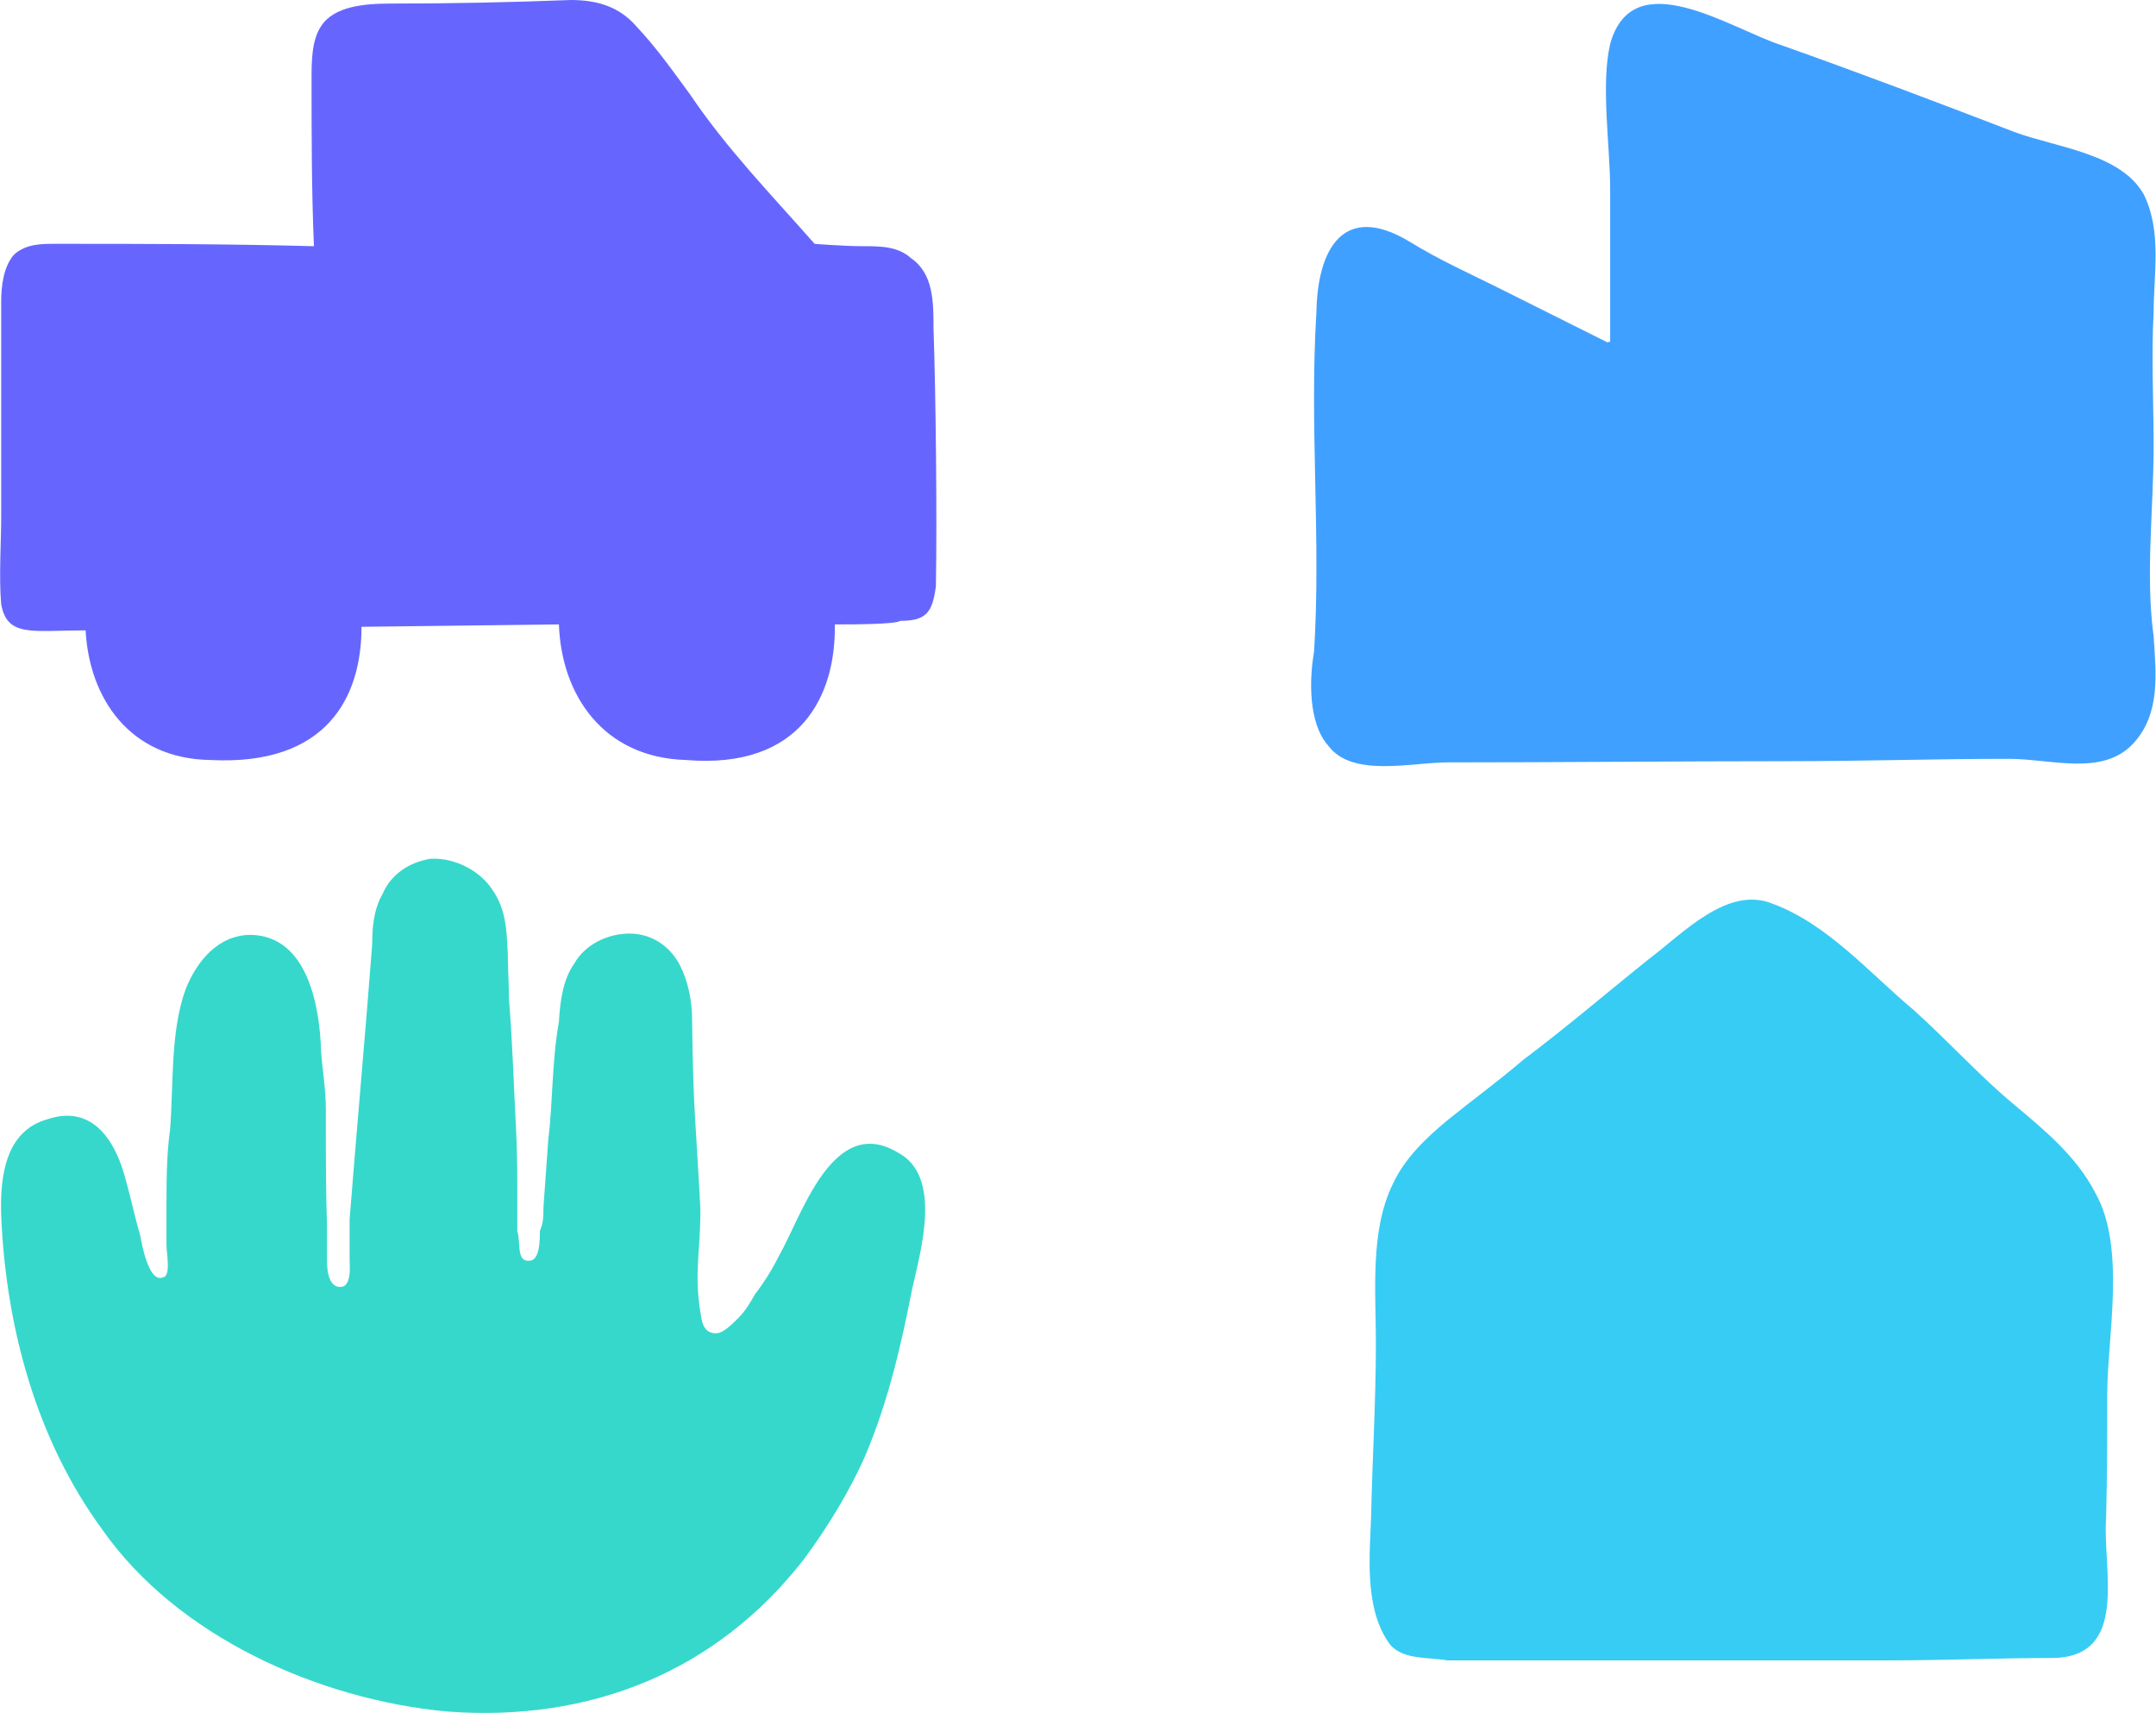
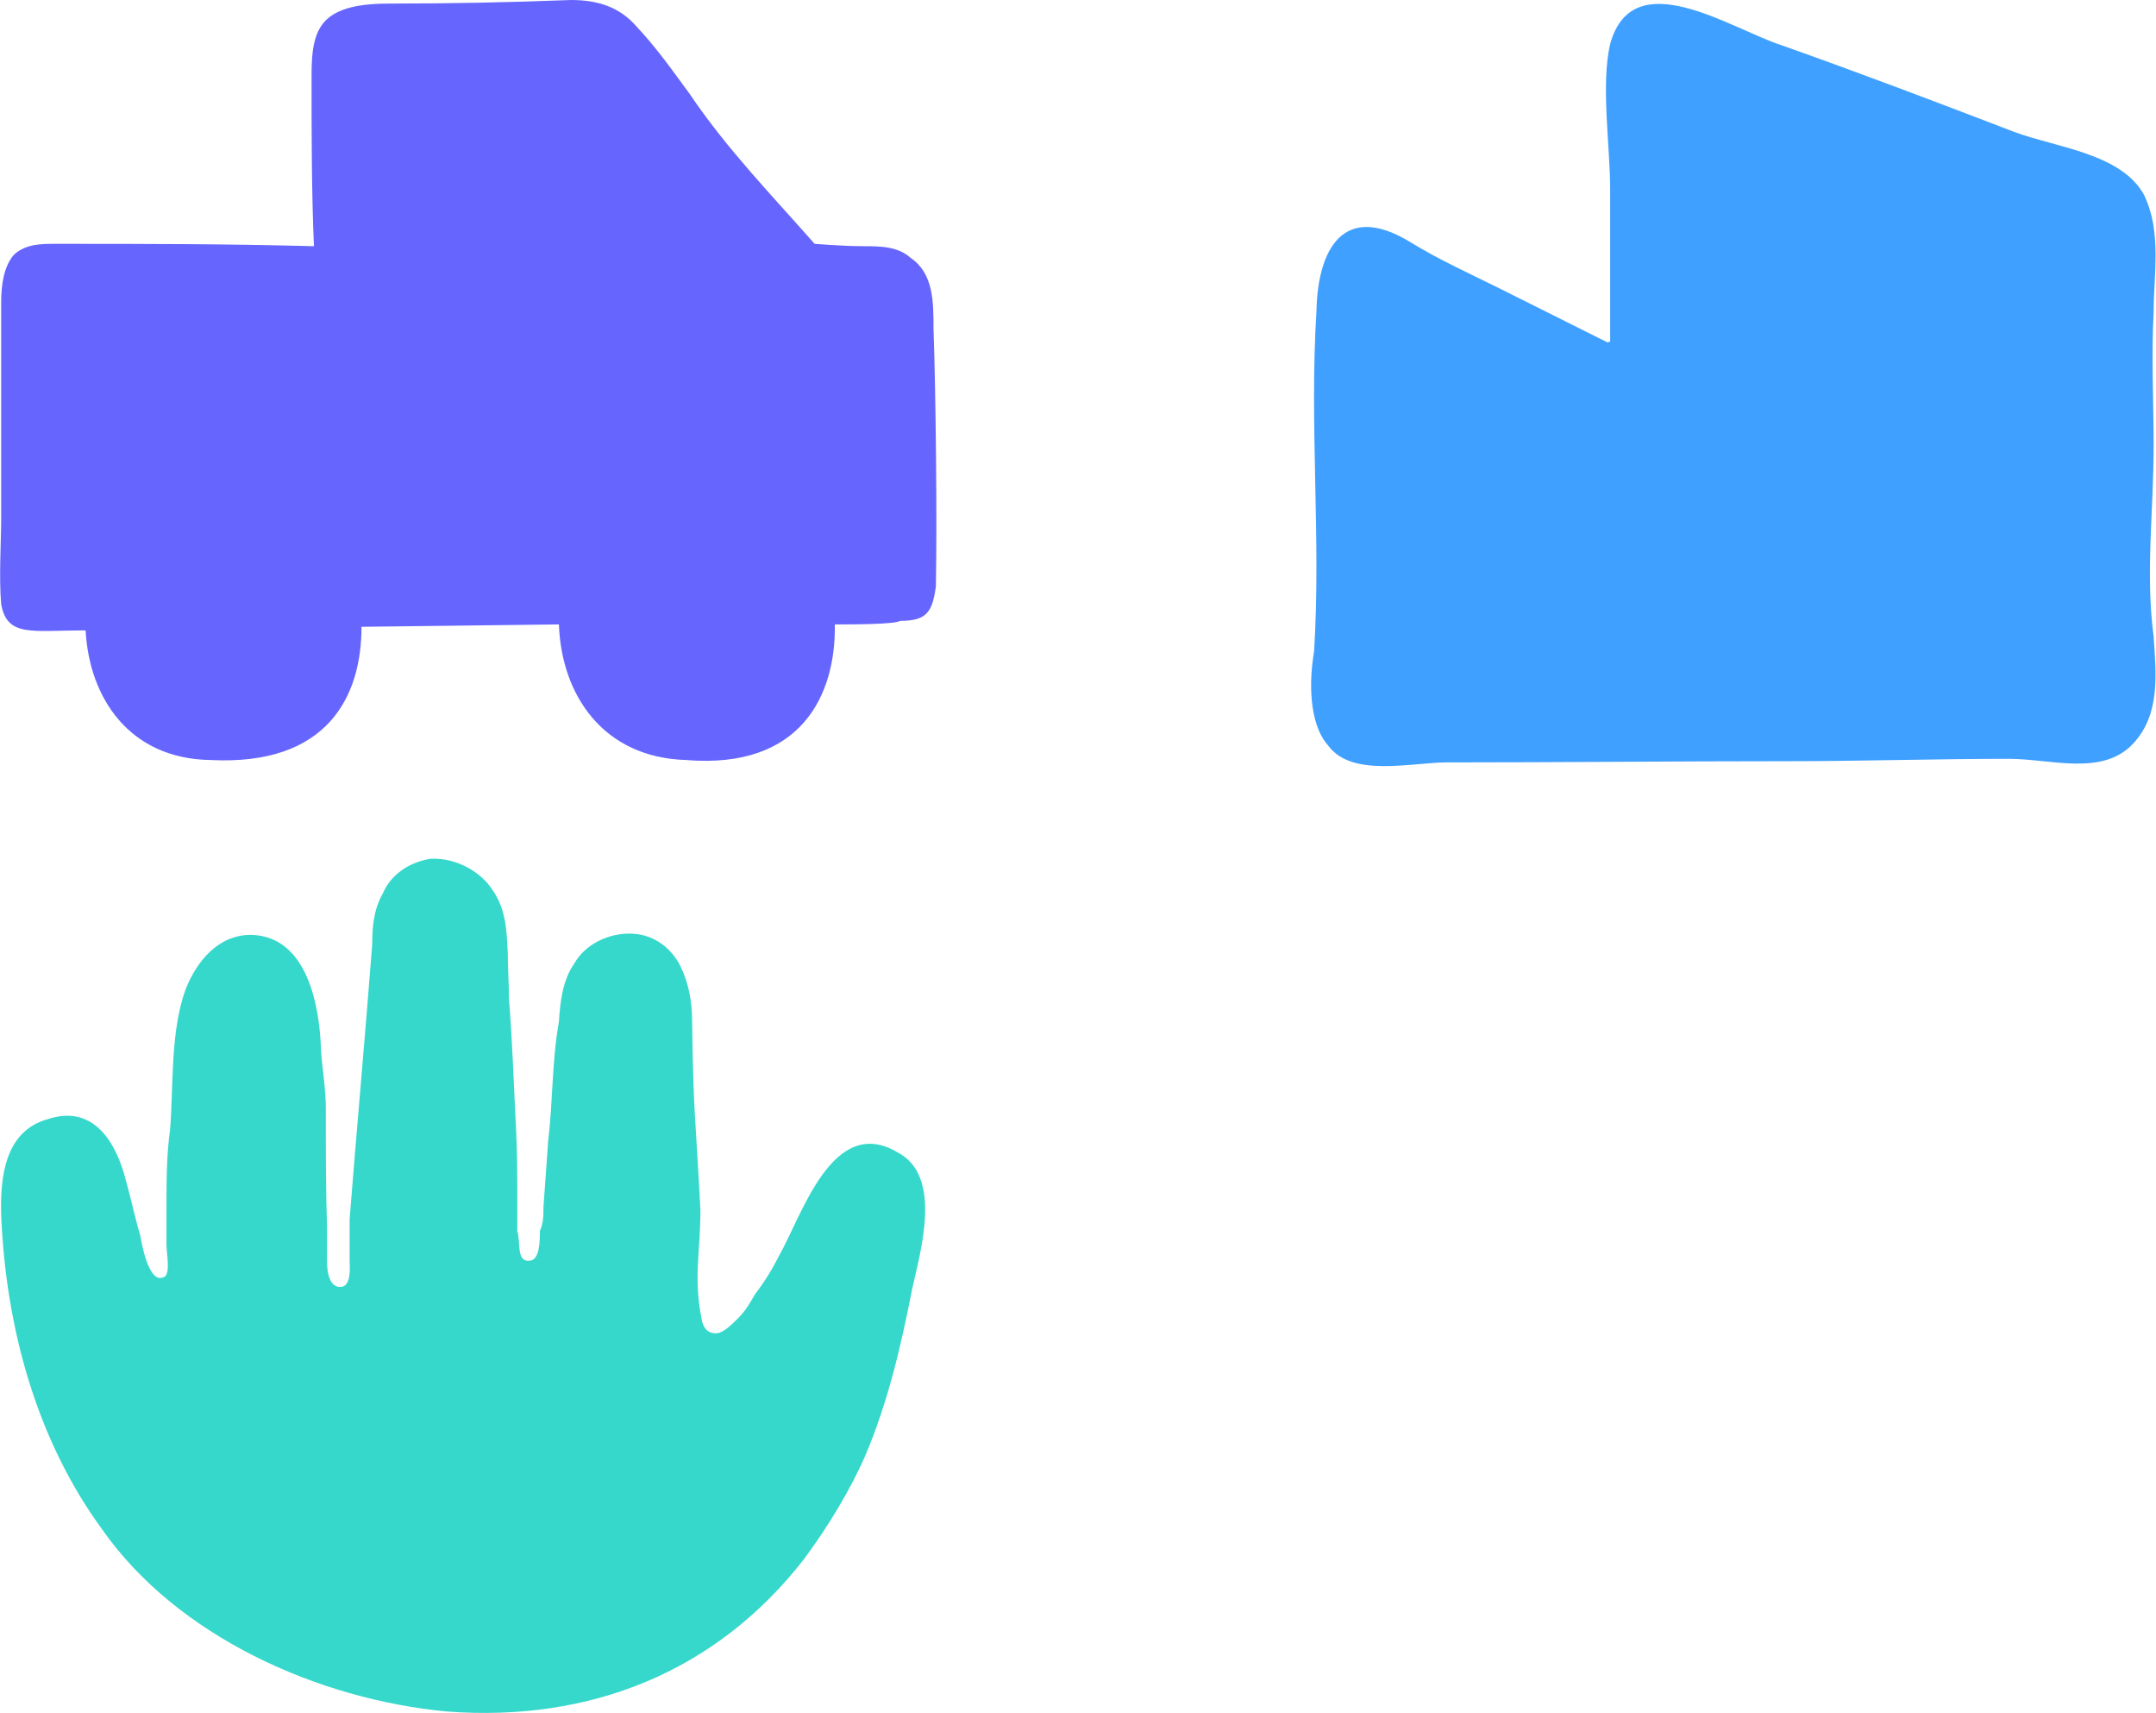
<svg xmlns="http://www.w3.org/2000/svg" version="1.1" id="Calque_1" x="0px" y="0px" viewBox="0 0 181.3 144" style="enable-background:new 0 0 181.3 144;" xml:space="preserve">
  <style type="text/css">
	.st0{fill:#6666FF;}
	.st1{fill:#40A0FF;}
	.st2{fill:#36D8CC;}
	.st3{fill:#37CCF4;}
</style>
  <path class="st0" d="M78.7,49.3c-0.3,2.2-0.8,2.9-3,2.9c-0.4,0.3-4.1,0.3-5.5,0.3c0.1,5.9-2.8,12.2-12.5,11.4  c-7-0.2-10.5-5.5-10.7-11.4l-16.6,0.2c0,5.9-2.9,11.7-12.7,11.2C10.9,63.8,7.5,58.7,7.2,53c-4.5,0-6.6,0.6-7.1-2.2  c-0.2-2.2,0-5.4,0-7.2V25.4c0-1.4,0.2-2.9,1-3.9l0.2-0.2c1-0.8,2.2-0.8,3.4-0.8c7.6,0,14.1,0,21.7,0.2c-0.2-4.6-0.2-9.6-0.2-14.1  c0-1.4,0-3.2,0.8-4.4c1.1-1.7,3.7-1.9,5.9-1.9c5,0,10-0.1,15.1-0.3c2.3,0,4.1,0.6,5.5,2.2C55.2,4,56.6,6,58,7.9  c3.1,4.6,6.8,8.4,10.5,12.6c0,0,2.4,0.2,4.1,0.2c1.4,0,2.9,0,4,1c1.9,1.3,1.9,3.7,1.9,5.9C78.7,33.4,78.8,43.6,78.7,49.3z" />
  <path class="st1" d="M135.4,28.8V15.9c0-3.6-0.8-8.8,0-12.2c1.9-6.9,10.1-1.3,14.4,0.1c6.5,2.3,13.1,4.8,19.6,7.3  c3.5,1.3,9,1.8,10.9,5.3c1.5,3.1,0.8,6.7,0.8,9.9c-0.2,3.7,0,7.4,0,11.2c0,5.4-0.7,10.8,0,16c0.2,3.1,0.6,6.5-1.7,9  c-2.6,2.8-6.9,1.3-10.5,1.3c-6.1,0-12.4,0.2-18.6,0.2c-9.7,0-19,0.1-28.6,0.1c-3,0-8,1.3-10-1.4c-1.7-1.9-1.6-5.6-1.2-7.9  c0.6-9.5-0.4-18.9,0.2-28.6c0.1-5.3,2.3-9.2,7.8-5.9c2.6,1.6,5.1,2.7,7.7,4l9,4.5C135.3,28.7,135.4,28.7,135.4,28.8z" />
  <path class="st2" d="M76.7,108.4c-0.9,4.6-2,9.4-3.9,13.9c-1.3,3-3.2,6.1-5.2,8.8c-7.4,9.5-18,13.7-30,12.8  c-10.8-1-22.7-6.3-29-15.3c-5.5-7.5-8.1-16.9-8.5-26.4c-0.1-3.2,0.3-7.1,3.9-8.1c3.9-1.3,5.8,2,6.6,5.2c0.4,1.4,0.7,2.9,1.2,4.6  c0.1,0.6,0.7,4,1.9,3.5c0.7-0.1,0.3-2,0.3-2.7v-3.3c0-2,0-4.3,0.3-6.4c0.3-3.6,0-8.2,1.3-11.8c0.9-2.3,2.7-4.6,5.5-4.6  c4.8,0.1,5.8,6.1,5.9,9.8c0.1,1.4,0.4,3.2,0.4,4.8v0.9c0,2.9,0,6.1,0.1,9v2.9c0,0.4,0,2.3,1.2,2.2c0.9-0.1,0.7-1.9,0.7-2.2v-3.5  c0.6-7.6,1.3-15.3,1.9-23.1c0-1.4,0.1-2.9,0.9-4.3c0.7-1.6,2.2-2.6,4-2.9c2.3-0.1,4.3,1.2,5.2,2.6c1.2,1.7,1.2,3.6,1.3,5.3  c0,1.3,0.1,2.6,0.1,3.9c0.3,3.7,0.4,7.2,0.6,11c0.1,1.9,0.1,4,0.1,5.9v2.6c0.3,0.9-0.1,2.6,1,2.5c0.9,0,0.9-1.7,0.9-2.5  c0.3-0.7,0.3-1.3,0.3-2l0.4-5.6c0.4-3.3,0.3-6.6,0.9-10c0.1-1.6,0.3-3.5,1.3-4.9c0.9-1.6,2.9-2.6,4.9-2.5c1.9,0.1,3.3,1.3,4,2.7  c0.7,1.4,1,3,1,4.6c0.1,7.8,0.3,8.2,0.7,15.9c0,3.7-0.6,5.6,0.1,9.2c0.1,0.6,0.4,1.2,1.2,1.2c0.6,0,1.3-0.7,1.9-1.3  c0.6-0.6,1-1.3,1.4-2c0.7-0.9,1.4-2,2-3.2c1.9-3.3,4.5-12,10-8.7C79.3,98.9,77.4,105.2,76.7,108.4L76.7,108.4z" />
-   <path class="st3" d="M159,139.6h-37.3c-1.7-0.3-4,0-5-1.6c-2-3-1.5-7.4-1.4-10.6c0.1-4.7,0.4-9.6,0.4-14.5c0-4.3-0.5-9.4,1.4-13.3  c1-2.2,2.8-3.9,4.6-5.4c2.1-1.7,4.3-3.3,6.4-5.1c3.6-2.7,7.1-5.7,10.6-8.5c2.8-2.1,6.6-6.2,10.4-4.6c4.6,1.7,8.2,5.9,11.8,8.9  c3,2.7,5.6,5.6,8.5,8c2.5,2.1,5.2,4.3,6.8,7.4c2.6,4.6,1,12.1,1,16.9c0,3.6,0,6.9-0.1,10.5c-0.3,4.3,2,11.7-4.6,11.7  C168.1,139.4,163.6,139.6,159,139.6L159,139.6z" />
</svg>